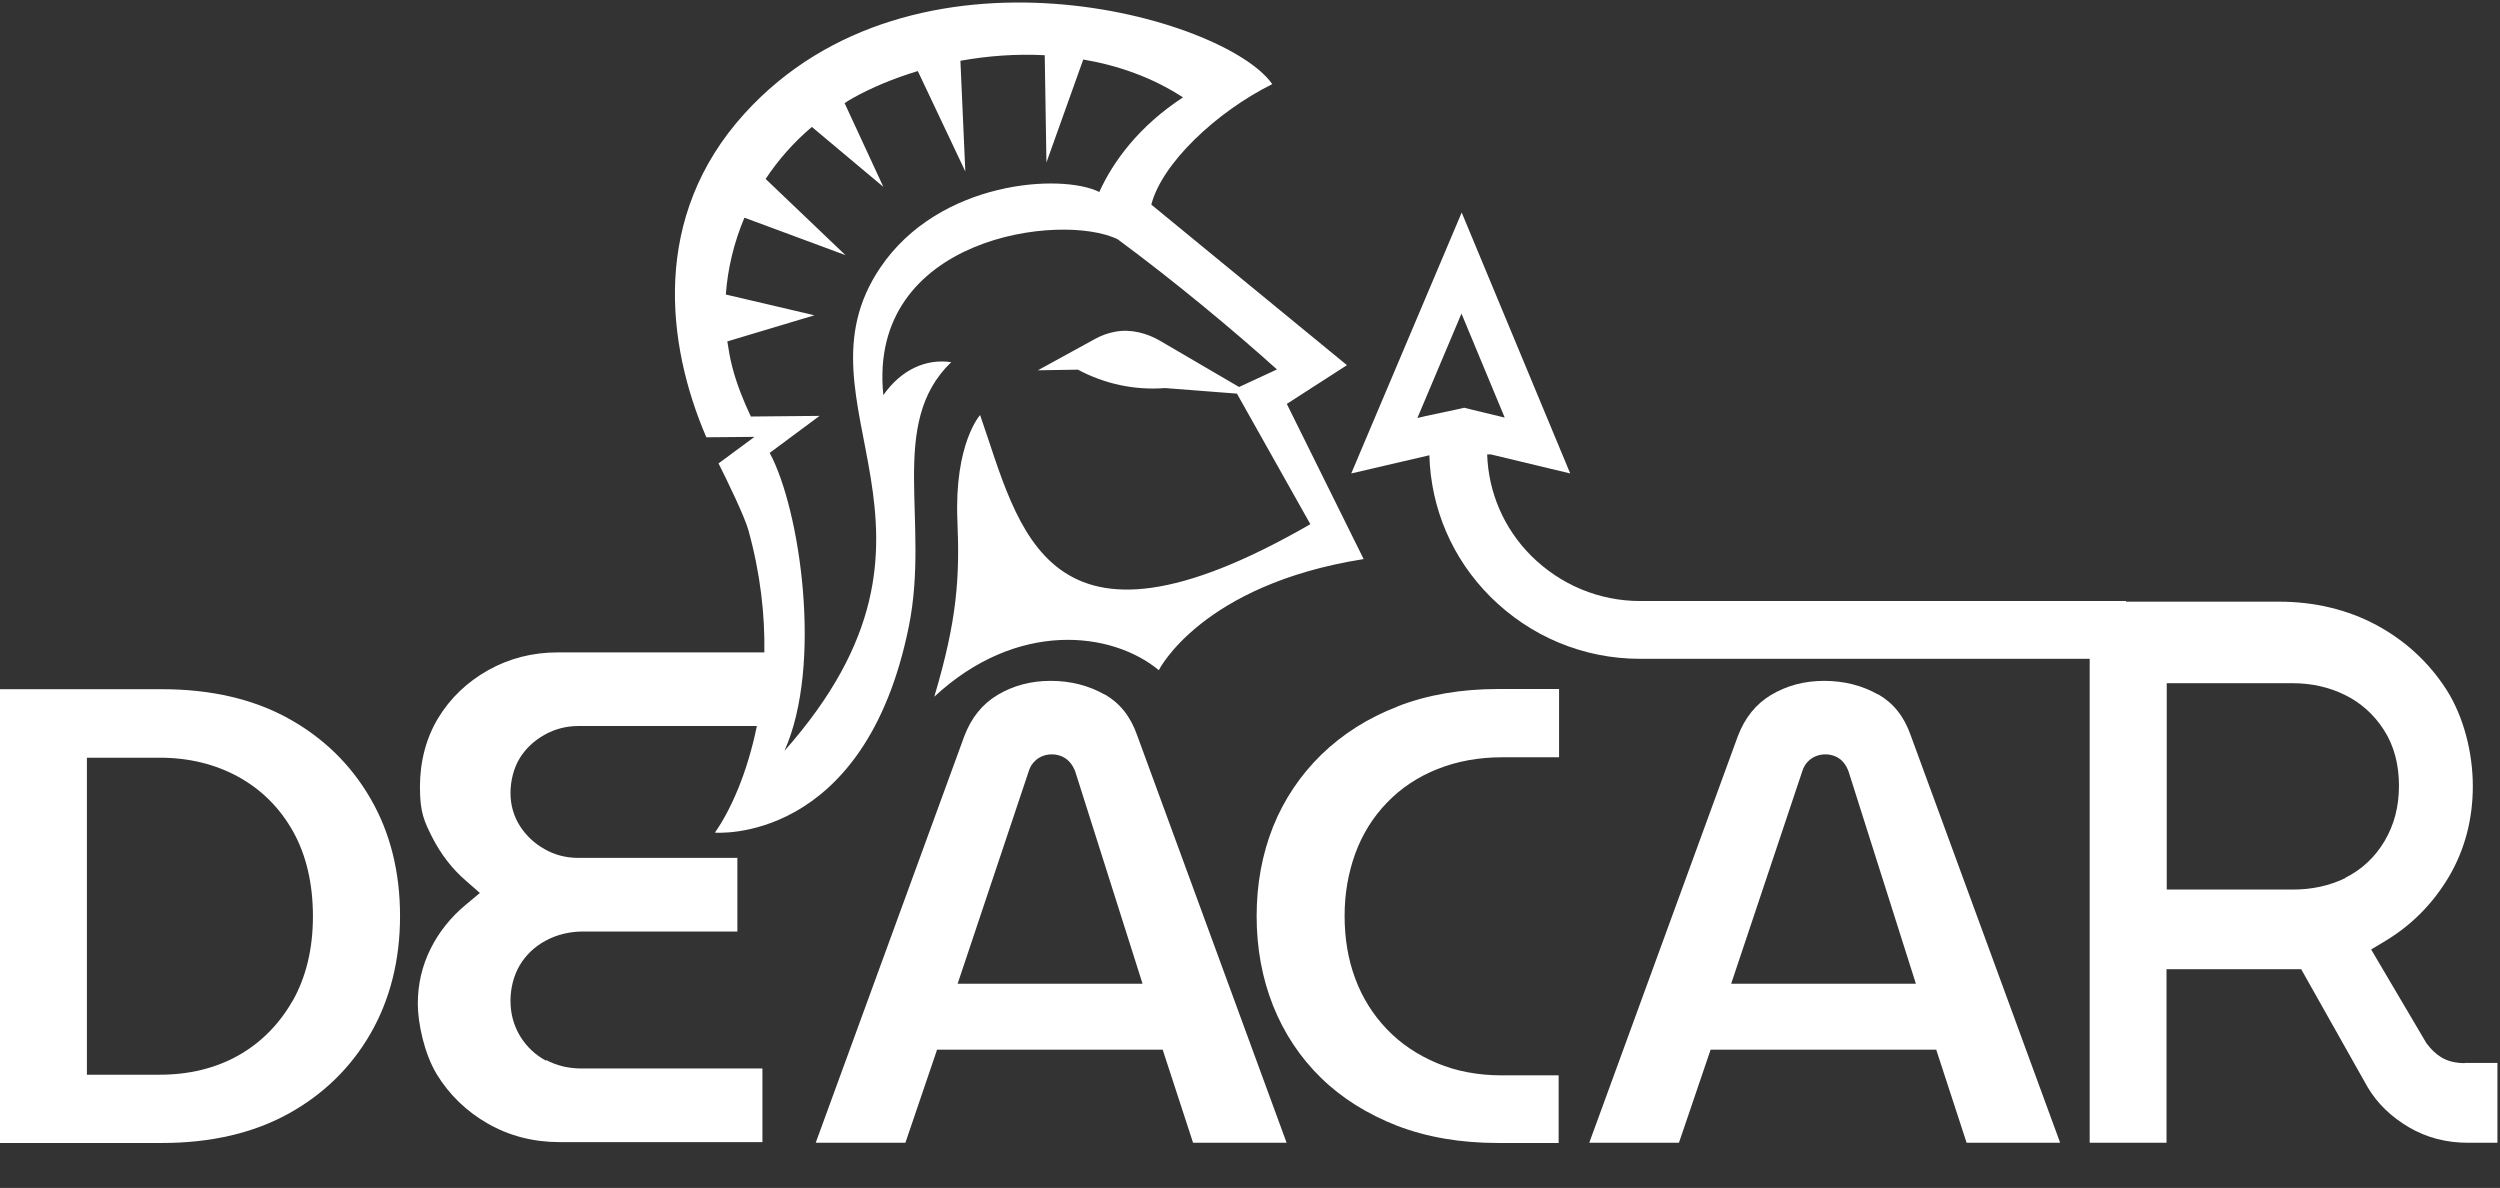
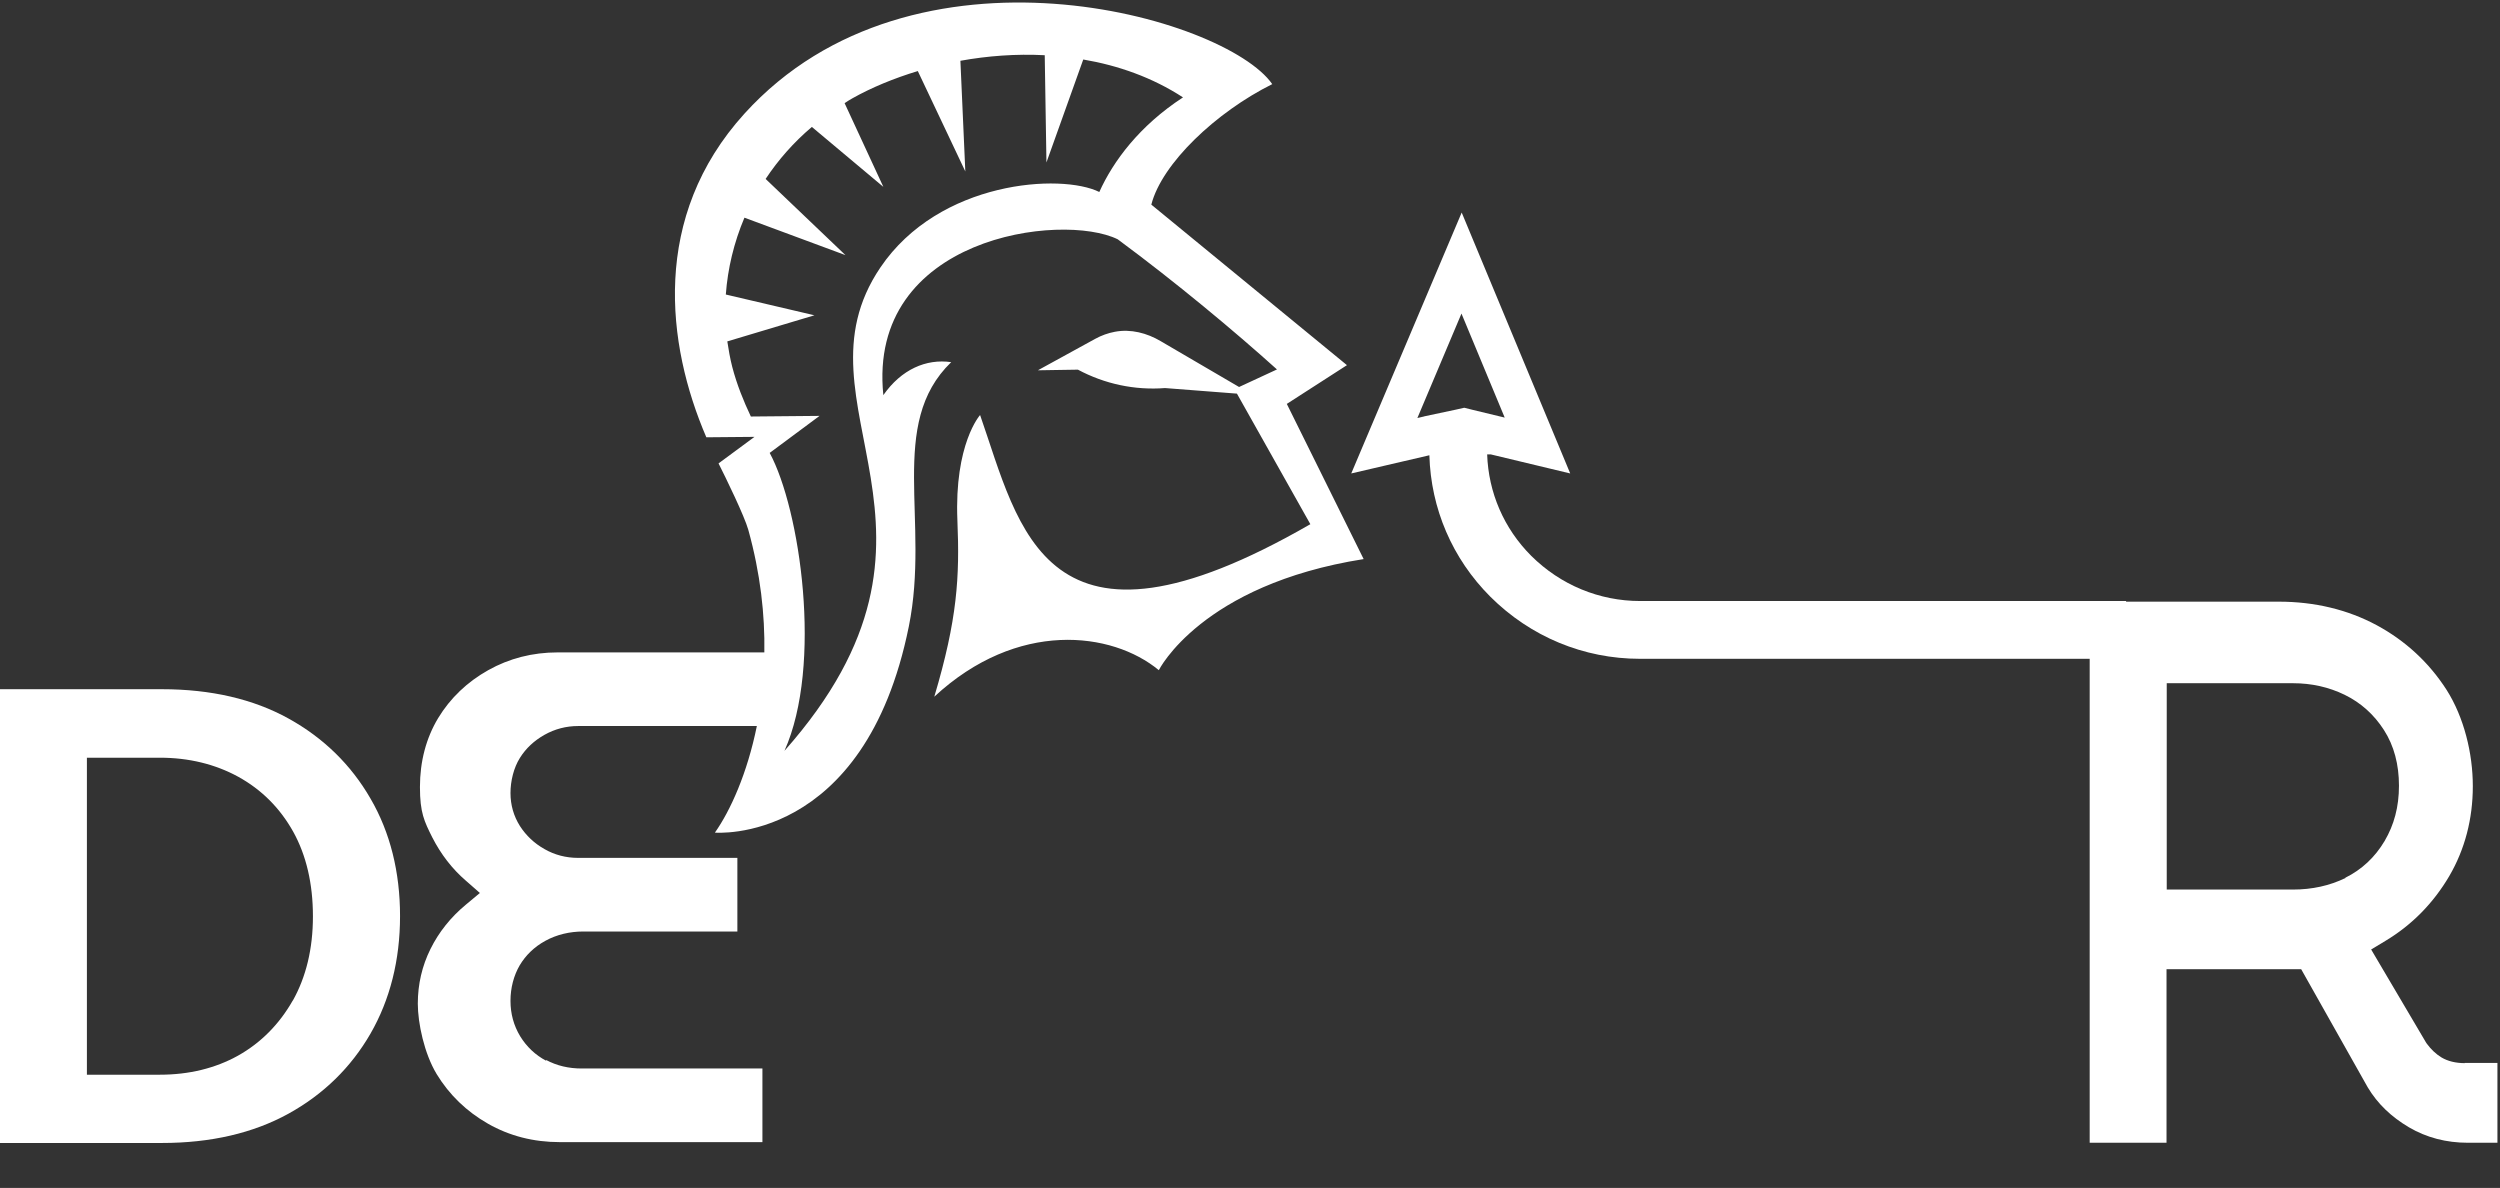
<svg xmlns="http://www.w3.org/2000/svg" version="1.1" viewBox="0 0 1168 555">
  <rect x="0" y="0" width="1168" height="555" fill="#333333" stroke="none" />
  <defs>
    <style>
      .cls-1 {
        fill: #fff;
      }
    </style>
  </defs>
  <g>
    <g id="Livello_1">
      <g>
        <path class="cls-1" d="M134.8,335.7c-16.4-9.1-36.3-13.7-59.1-13.7H0v212h75.7c22.8,0,42.6-4.6,59.1-13.7,16.3-9,29.2-21.6,38.3-37.4,9.1-15.8,13.8-34.3,13.8-54.9s-4.6-39.1-13.8-54.9c-9.1-15.8-22-28.4-38.3-37.4ZM136.8,467.4c-6.3,11.1-14.9,19.8-25.6,25.8-10.6,5.9-22.9,8.9-36.5,8.9h-34.1v-148.1h34.1c13.5,0,25.8,3,36.6,8.9,10.9,6,19.5,14.6,25.7,25.7,6.1,11,9.2,24.3,9.2,39.5s-3.2,28.3-9.4,39.4Z" />
        <path class="cls-1" d="M255.2,495.6c-5.1-2.7-9.2-6.6-12.2-11.5-3-5-4.5-10.5-4.5-16.5s1.5-11.8,4.3-16.6c2.8-4.7,6.8-8.6,11.9-11.4,5.4-3,11.6-4.4,17.8-4.4h72v-34.4h-74.4c-5.7,0-11-1.4-15.7-4.1-4.8-2.7-8.6-6.3-11.5-10.8-2.9-4.6-4.4-9.8-4.4-15.4s1.5-11.8,4.4-16.4c2.8-4.5,6.7-8.1,11.5-10.8,4.8-2.7,10.1-4.1,15.7-4.1h83.5c-4.5,22.2-12.4,39.6-19.6,49.8,0,0,69.9,6,90.6-96.3,10-49.4-10.1-94.6,19.8-123.5-11.7-1.7-23.3,3.4-31.7,15.4-7.6-74.1,83.5-85.6,109.5-72.8,27.2,20.1,54.4,42.8,74.4,60.8l-17.7,8.2-36.6-21.4c-6.4-3.8-14-5.8-21.4-4.4-3.2.6-6.3,1.7-9.2,3.3l-26.8,14.7,18.7-.3c12.5,6.7,26.6,9.7,40.7,8.6l33.6,2.6,34.3,61c-124.4,71.7-135.9,1.6-154.3-51,0,0-12.1,13.4-10.6,49.3,1.1,26.3,0,46.1-10.8,82.3,38.8-36,83-30.5,104.9-12.4,0,0,19.8-39.9,95.7-51.9l-35.9-72.5,28.1-18.1-91.4-75c4.9-19.2,30.2-43.2,56.5-56.3-21.9-31.5-167.7-73.2-246.6,13.8-43.7,48.2-36.5,107.7-17.8,151.2l22.5-.2-16.8,12.4c3.4,6.7,12.1,24.6,13.9,31,5.7,20.5,7.8,39.8,7.5,57.3h-96.6c-11.7,0-22.6,2.8-32.4,8.3-9.8,5.5-17.7,13-23.4,22.4-5.6,9.3-8.5,20.2-8.5,32.2s2,16,5.8,23.6c4,7.8,9.2,14.6,15.7,20.2l6.5,5.7-6.6,5.5c-7,5.8-12.6,12.8-16.5,20.7-3.9,7.9-5.9,16.4-5.9,25.5s3,23.3,8.8,32.9c5.9,9.7,14,17.5,24,23.2,10,5.7,21.2,8.6,33.6,8.6h94.6v-34.4h-84.5c-6,0-11.6-1.3-16.6-4ZM350.8,194.6c-3.4-7.2-6.5-14.8-8.7-23.2-1-3.9-1.7-7.9-2.3-11.9l40.7-12.2-41.4-9.7c.9-12.2,3.8-24.3,8.7-35.9l47.2,17.5-37.3-35.6c5.9-8.9,13.1-17.1,21.6-24.3l33.4,28-18.1-39.1c1.2-.8,2.4-1.6,3.7-2.3,8.9-5,19.3-9.3,30.5-12.7l22.2,46.9-2.3-51.7c12.7-2.3,26-3.3,39.4-2.6l.8,50.1,17.2-48.1c16.4,2.8,32.3,8.4,46.6,17.7-20.4,13.3-32.6,29.8-39.1,44.2-17.7-8.8-74.8-5.4-102.3,35.3-43.7,64.6,46.7,122.5-44.8,225.8,18-40.2,7.3-113-6.9-139.2l23.3-17.3-32.1.3Z" />
-         <path class="cls-1" d="M516.1,324.5c-7.4-4.2-15.9-6.4-25.2-6.4s-17.5,2.2-24.9,6.6c-7.1,4.3-12.2,10.6-15.5,19.3l-69.4,189.9h41.9l14.8-43.5h105.4l14.2,43.5h43.7l-69.8-190.3c-3.1-8.9-8.1-15.1-15.2-19.2ZM447.4,459.6l33.2-99.2c.6-2.1,1.8-4,3.5-5.4,3.8-3.2,9.8-3.4,13.8-.6,1.9,1.3,3.2,3.1,4.2,5.4l.2.5,31.5,99.3h-86.2Z" />
-         <path class="cls-1" d="M652.9,330.1c-13.8,5.3-25.7,12.9-35.6,22.5-9.8,9.6-17.4,20.9-22.5,33.6-5.1,12.8-7.7,26.8-7.7,41.8s2.6,29.1,7.7,41.9c5.1,12.8,12.6,24.1,22.3,33.6,9.7,9.5,21.7,17,35.5,22.4,14,5.4,29.8,8.1,47.2,8.1h28.4v-31.6h-26.7c-10.9,0-21.1-1.9-30.1-5.7-9.1-3.8-17-9.1-23.5-15.9-6.5-6.8-11.5-14.8-14.8-23.8-3.3-8.9-4.9-18.6-4.9-29.1s1.7-19.9,4.9-28.9c3.3-9.1,8.3-17.2,14.9-24,6.5-6.8,14.5-12.1,23.6-15.7,9-3.6,19.2-5.5,30.1-5.5h26.7v-31.9h-28.4c-17.3,0-33.1,2.7-47,8.1Z" />
-         <path class="cls-1" d="M877.5,324.5c-7.4-4.2-15.9-6.4-25.2-6.4s-17.5,2.2-24.9,6.6c-7.1,4.3-12.2,10.6-15.5,19.3l-69.4,189.9h41.9l14.8-43.5h105.4l14.2,43.5h43.7l-69.8-190.3c-3.1-8.9-8.1-15.1-15.2-19.2ZM808.8,459.6l33.2-99.2c.6-2.1,1.8-4,3.5-5.4,3.8-3.2,9.8-3.4,13.8-.6,1.9,1.3,3.2,3.2,4.1,5.4l.2.5,31.5,99.3h-86.2Z" />
        <path class="cls-1" d="M1151.6,496.7c-4.3,0-8-.9-11-2.7-2.6-1.6-4.8-3.7-6.8-6.4l-.4-.6-25.6-43.4,6.8-4.1c12.3-7.4,22.3-17.6,29.7-30.2,7.3-12.5,11-26.7,11-42s-4.1-32.1-12.2-44.9c-8.2-12.8-19.2-23-32.7-30.3-13.6-7.3-29-11-45.8-11h-71.3v-.3h-227c-19.1,0-37.2-7.5-50.9-21.1-12.8-12.8-20-29.6-20.6-47.4h1.7s37.1,8.9,37.1,8.9l-50.7-121.9-51.6,121.9,36.5-8.5c.7,24.9,10.7,48.3,28.5,66.1,18.8,18.7,43.6,29,69.9,29h210.1v226.1h35.9v-81.1h62.9l31.1,55.2c4.6,7.7,11,13.8,19.3,18.7,8.2,4.8,17.4,7.2,27.5,7.2h13.8v-37.3h-15.4ZM665.4,194.6h-.2s-3,.7-3,.7l20.6-48.8,20.2,48.6-14.9-3.6-4-1-4,.9-14.6,3.1h-.2ZM1095.8,410.2c-7.4,3.6-15.6,5.4-24.5,5.4h-59v-96.4h59c8.6,0,16.7,1.8,24.1,5.4,7.6,3.7,13.8,9.3,18.4,16.5,4.7,7.3,7,16.1,7,26s-2.3,18.3-6.7,25.8c-4.5,7.6-10.7,13.4-18.4,17.2Z" />
      </g>
    </g>
  </g>
</svg>